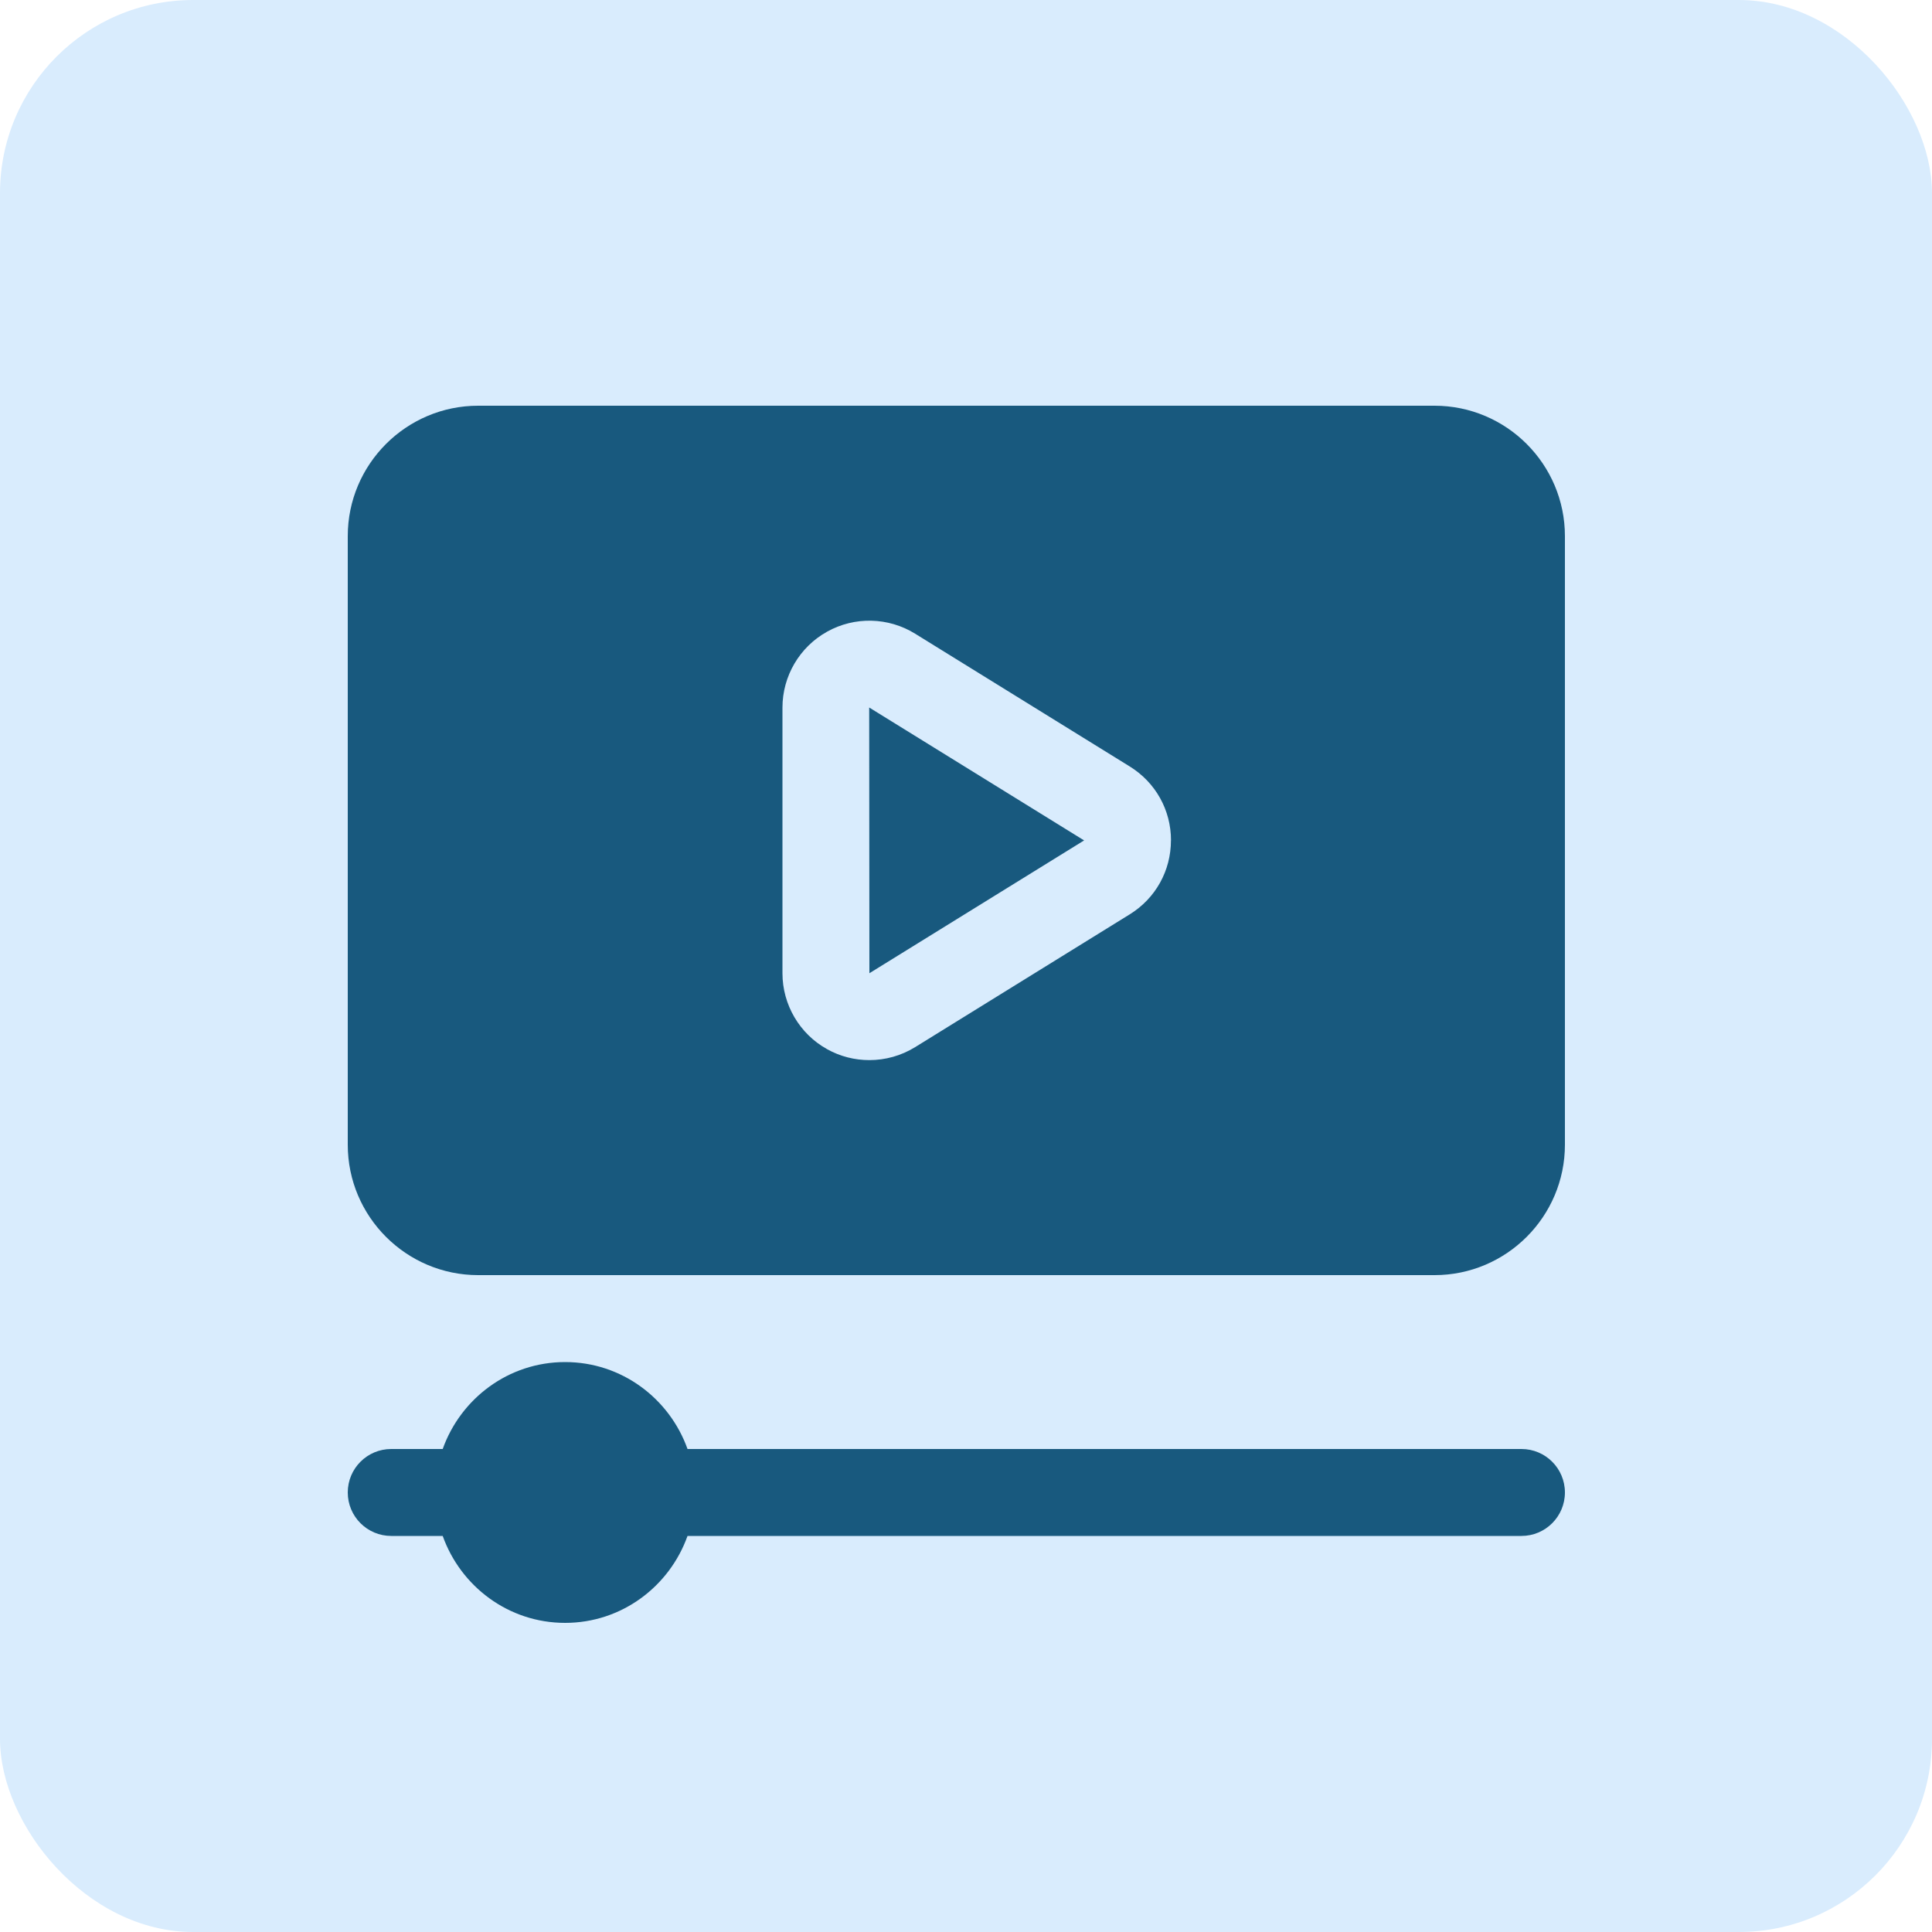
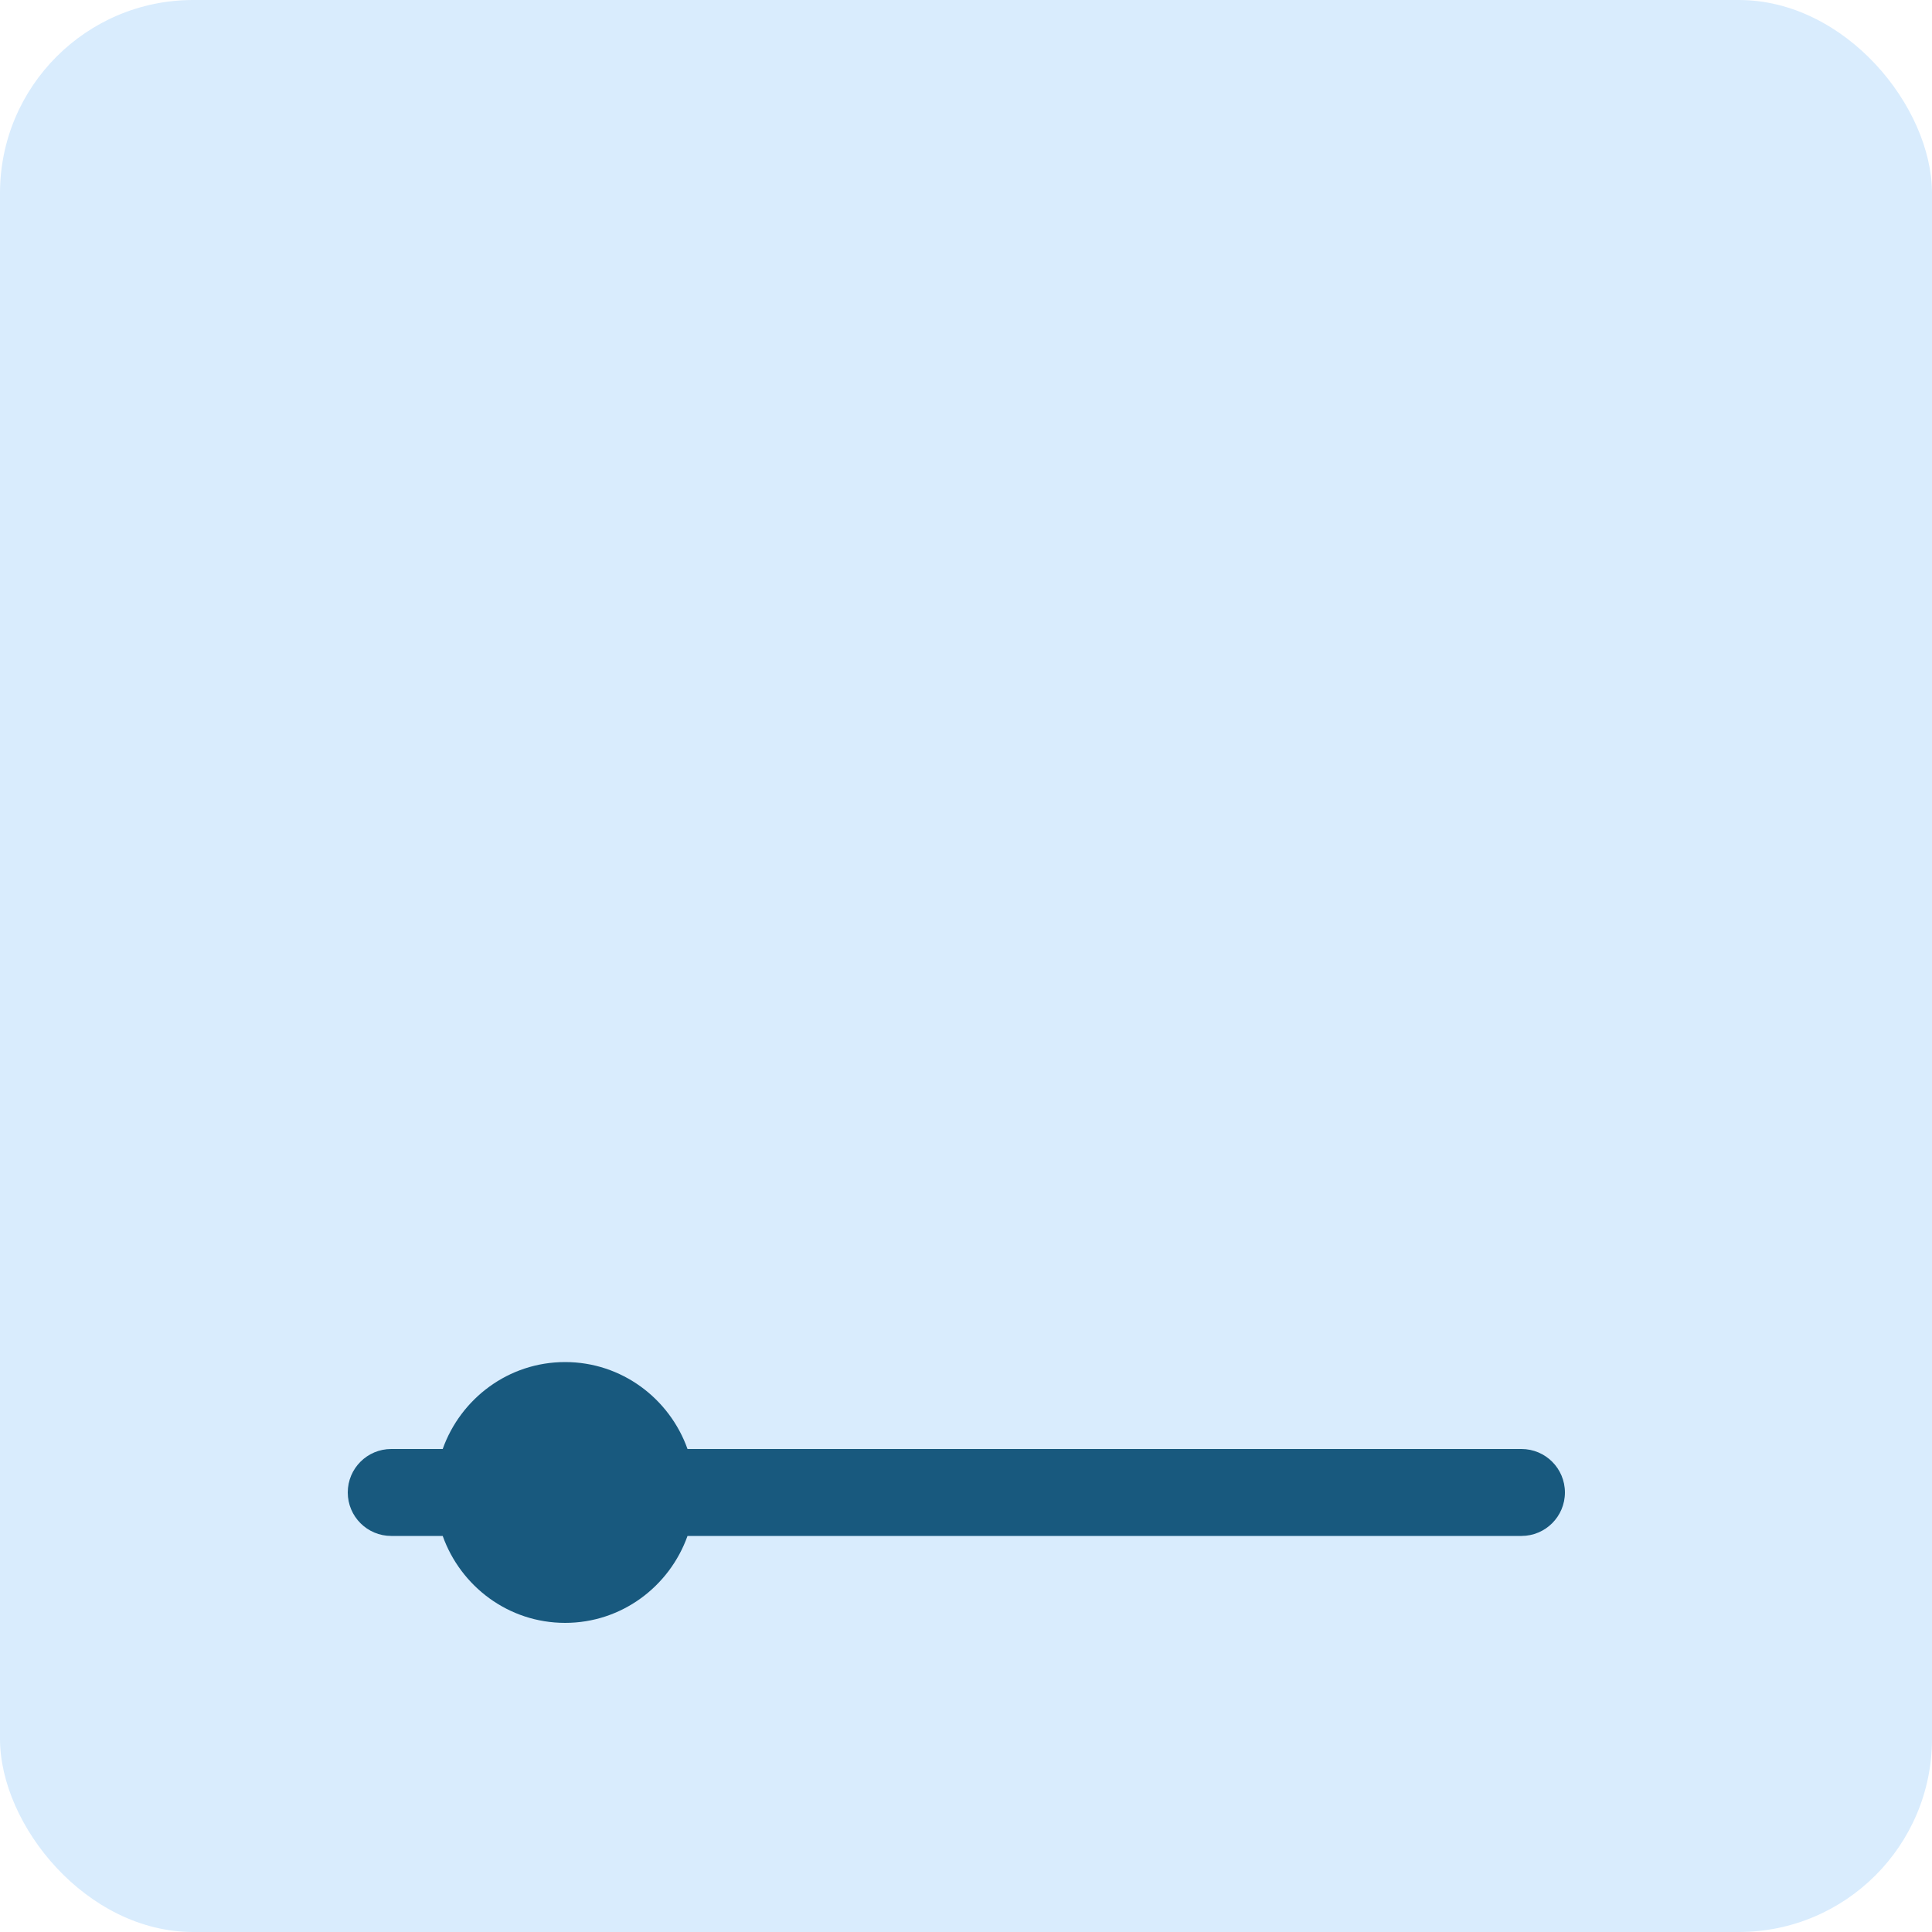
<svg xmlns="http://www.w3.org/2000/svg" width="100" height="100" viewBox="0 0 100 100" fill="none">
  <rect width="100" height="100" rx="10" fill="#D9ECFD" />
  <path d="M78.75 79.5C79.992 79.5 81 78.494 81 77.25C81 76.006 79.992 75 78.75 75H35.586C34.654 72.388 32.179 70.5 29.25 70.5C26.32 70.5 23.846 72.388 22.914 75H20.25C19.008 75 18 76.006 18 77.25C18 78.494 19.008 79.5 20.25 79.5H22.914C23.846 82.112 26.32 84 29.25 84C32.179 84 34.654 82.112 35.586 79.5H78.75Z" fill="#18597E" />
-   <path d="M45 50.374L56.113 43.5L44.989 36.62L45 50.374ZM81 27.75V59.25C81 62.971 77.972 66 74.25 66H24.75C21.029 66 18 62.971 18 59.25V27.75C18 24.029 21.029 21 24.75 21H74.25C77.972 21 81 24.029 81 27.75ZM60.611 43.5C60.611 41.929 59.814 40.501 58.477 39.673L47.365 32.799C45.981 31.942 44.233 31.901 42.809 32.696C41.384 33.49 40.5 34.995 40.5 36.626V50.374C40.5 52.005 41.386 53.513 42.809 54.304C43.49 54.685 44.244 54.871 44.998 54.871C45.821 54.871 46.642 54.647 47.365 54.201L58.477 47.325C59.812 46.499 60.608 45.068 60.608 43.498L60.611 43.5Z" fill="#18597E" />
</svg>